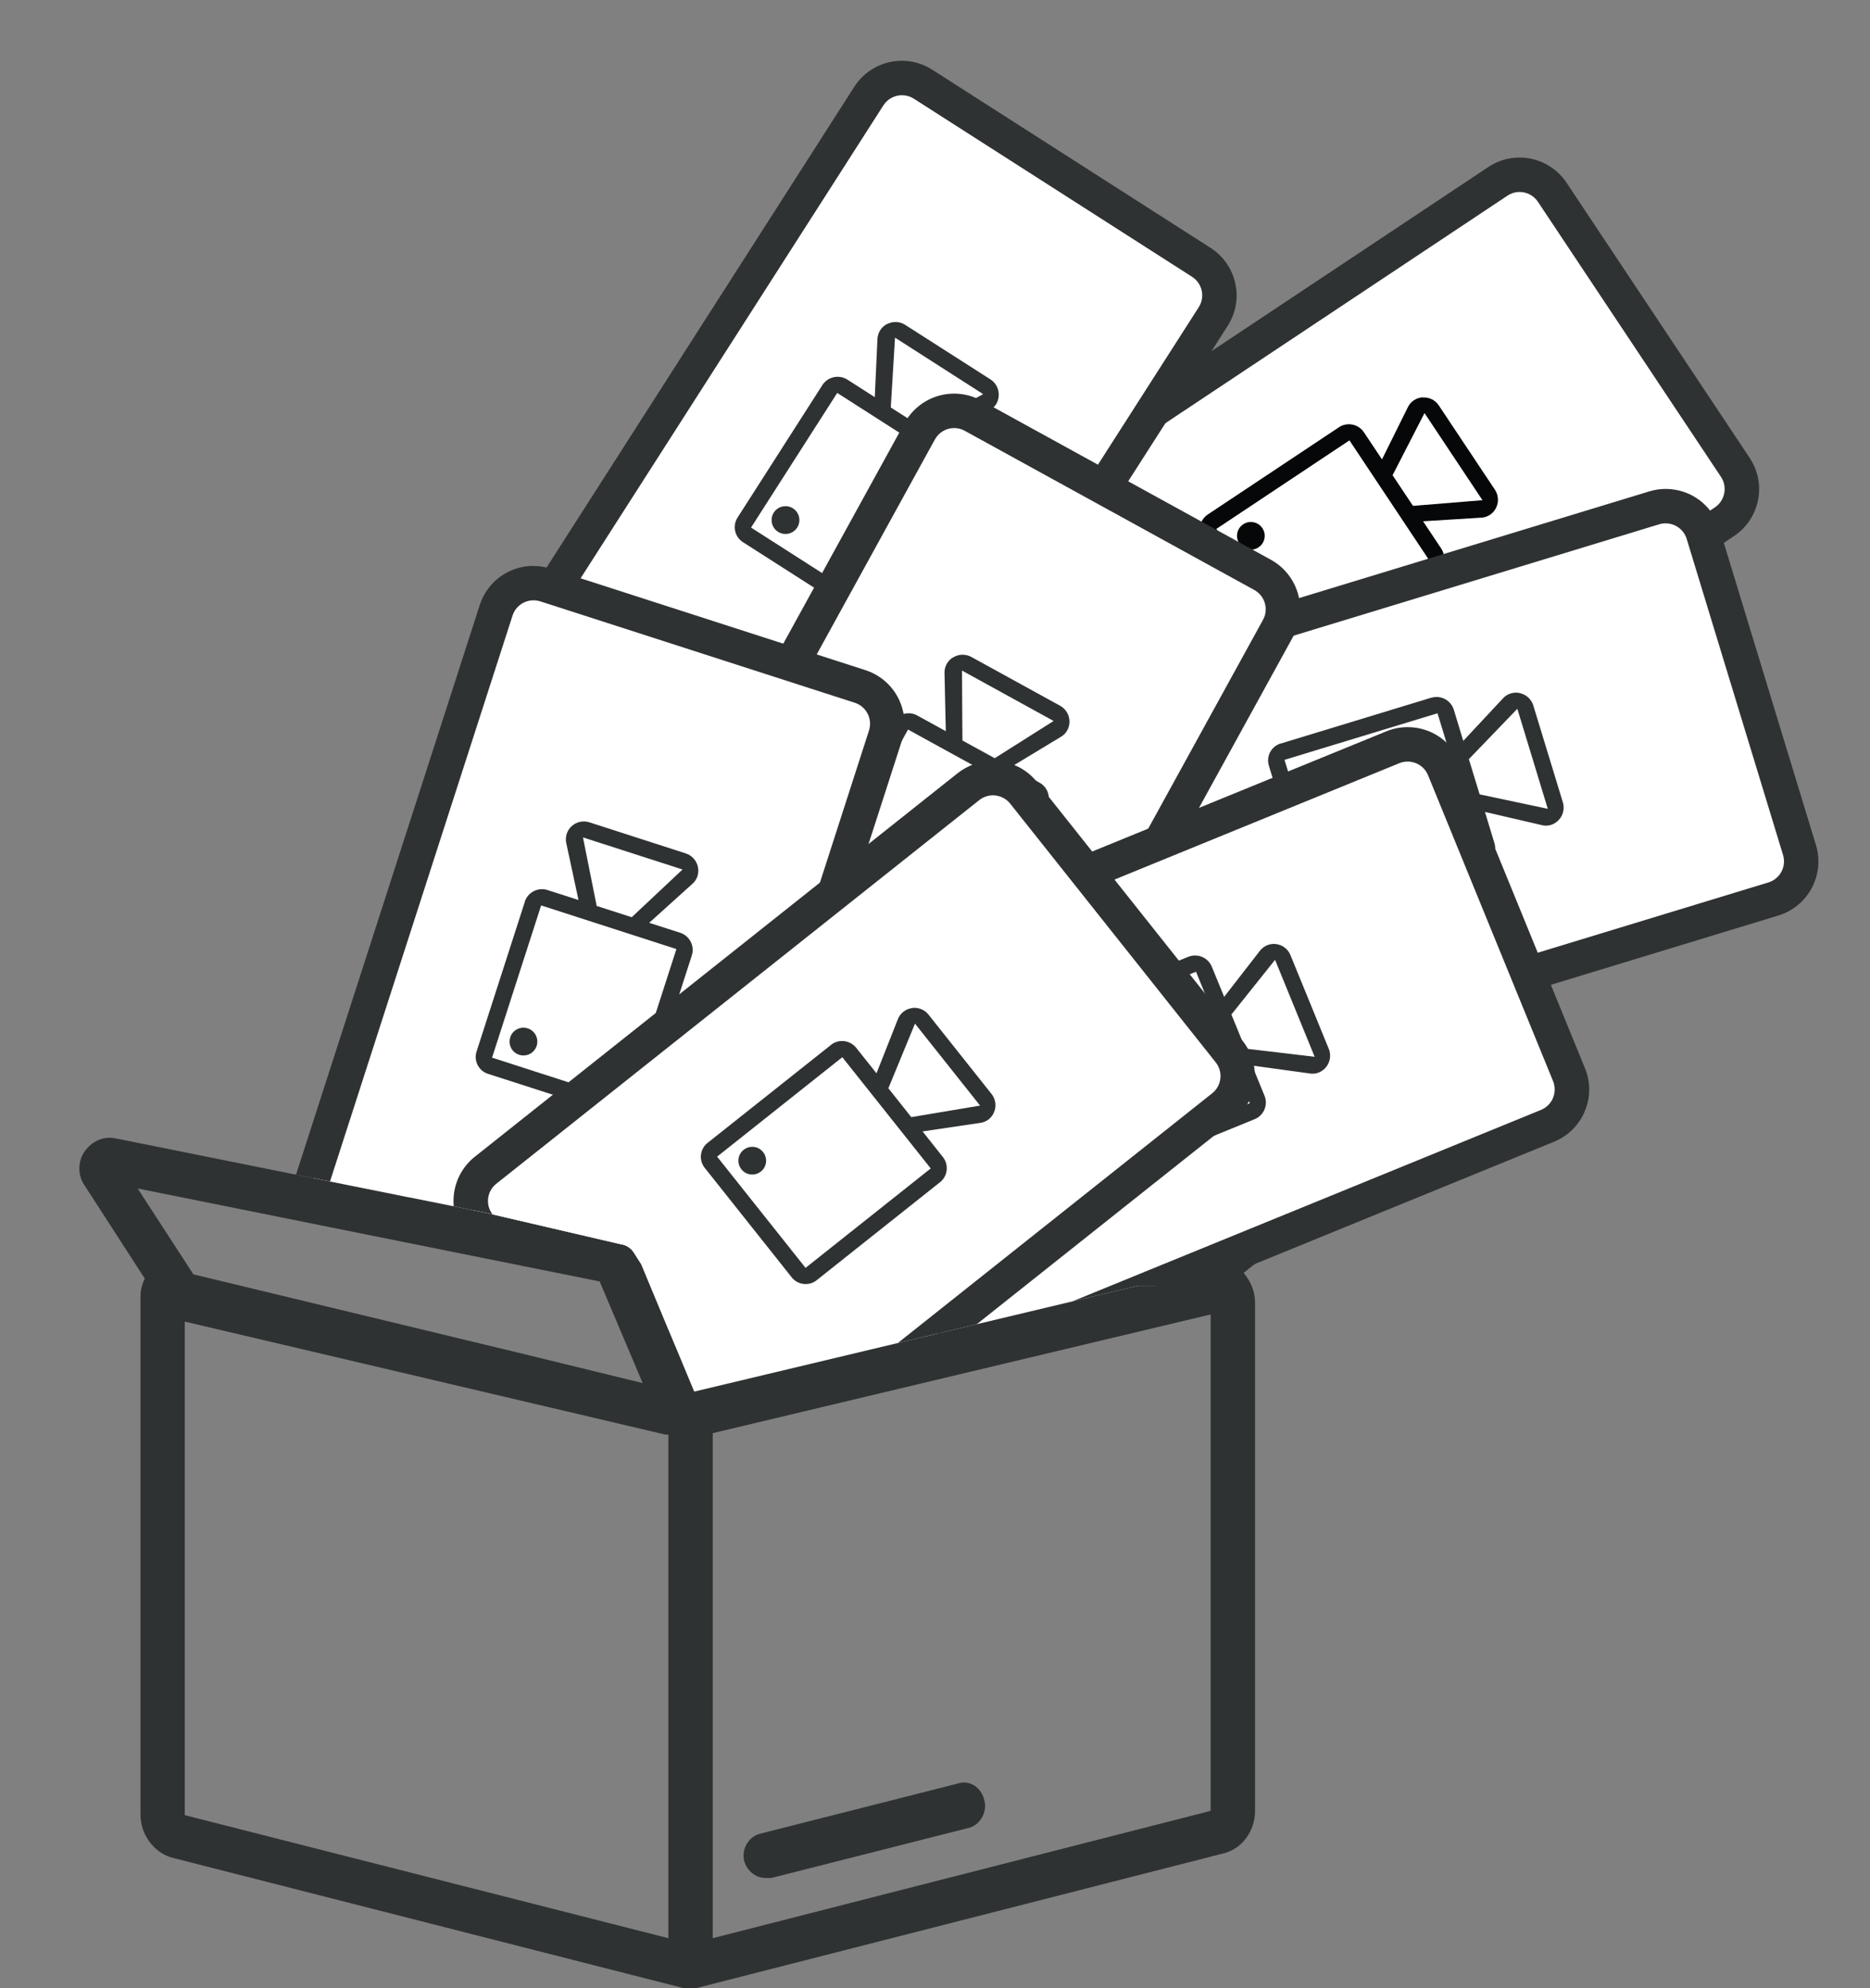
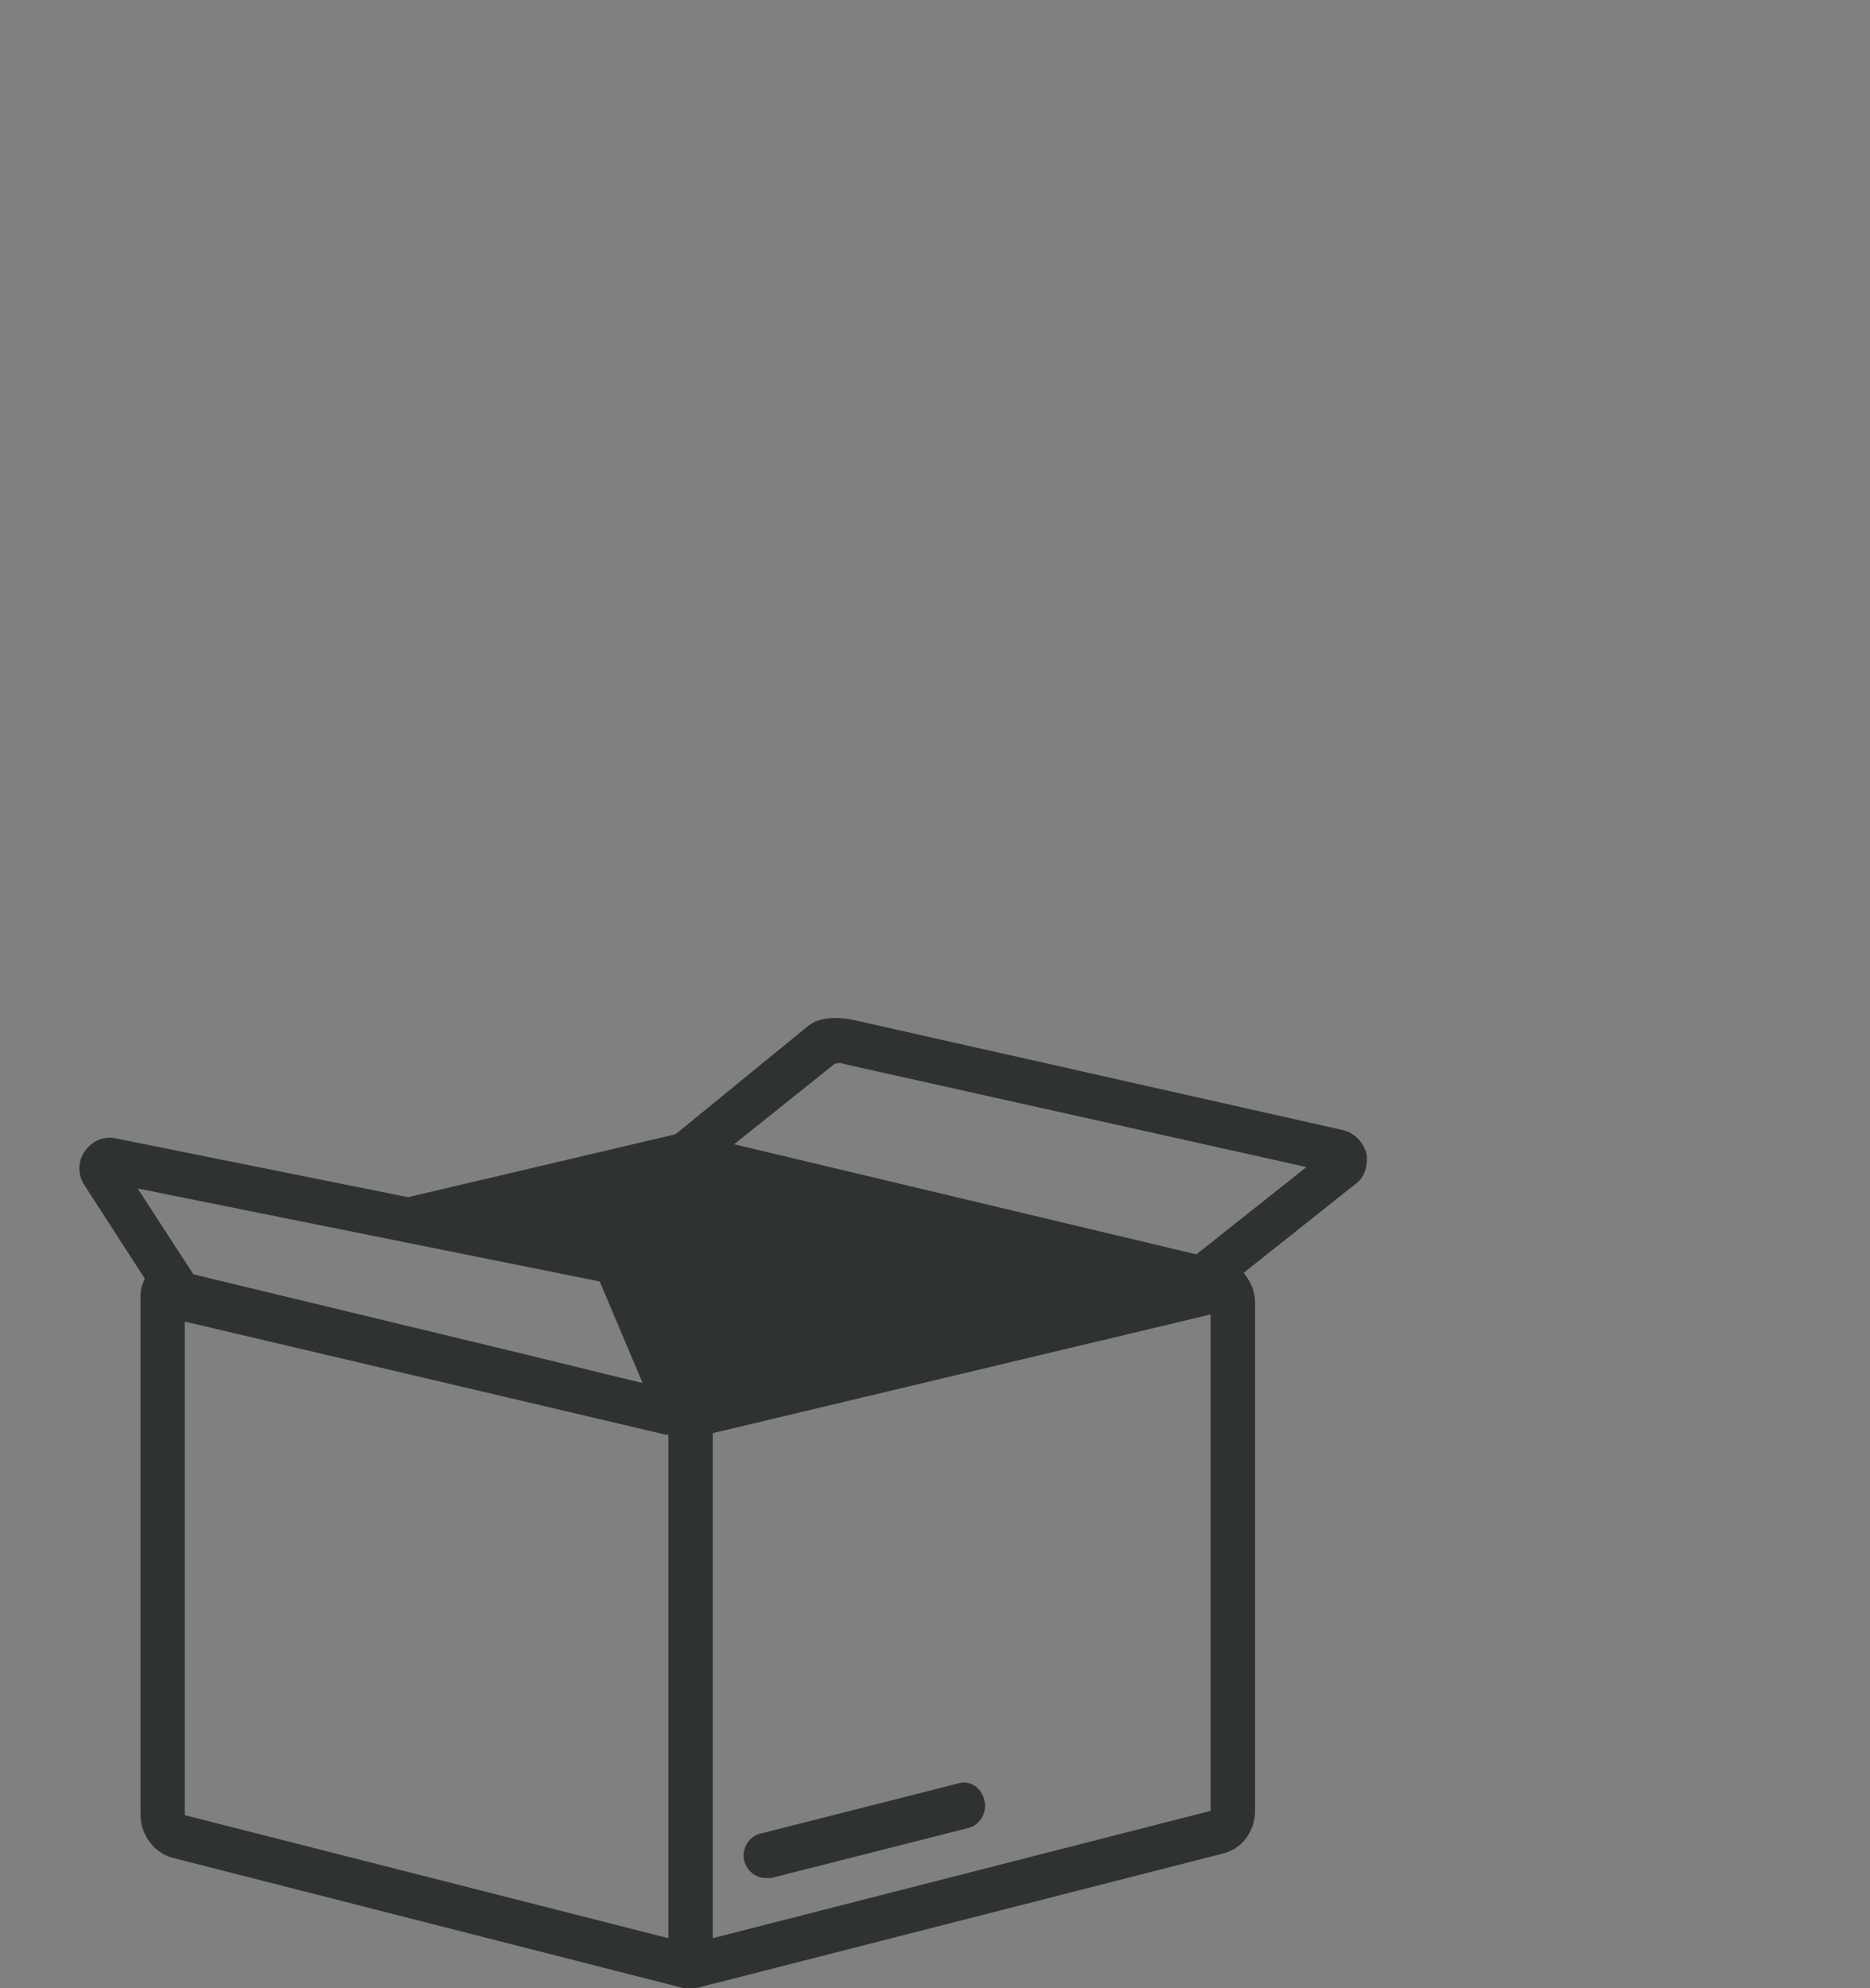
<svg xmlns="http://www.w3.org/2000/svg" id="a" viewBox="0 0 217.19 230.94">
  <rect x="0" y="0" width="217.19" height="230.94" fill="#808080" stroke="none" />
  <defs>
    <clipPath id="b">
-       <path d="M72.29,144.57l-16.15-3.76-42.65-8.57L-1.36,88.58,136.25-32.13l139.17,117.05-95.07,64.43h-48.2s-51.52,12.29-51.52,12.29l-6.15-14.79-.87-1.36c-.3-.47-.77-.81-1.32-.93Z" style="clip-rule:evenodd; fill:none; stroke-width:0px;" />
-     </clipPath>
+       </clipPath>
  </defs>
  <path d="M158.72,134.07c-.33-1.33-1.33-2.49-2.82-2.82l-56.83-12.79c-1.66-.33-3.32-.33-4.65.33-.17.17-.33.17-.5.33l-15.46,12.63-31.07,7.31-33.9-6.82c-1.49-.33-2.82.33-3.65,1.49-.83,1.16-.83,2.82,0,3.99l6.98,10.8c-.33.66-.5,1.33-.5,1.99v60.32c0,2.32,1.66,4.49,3.82,4.99l58.66,14.96c.5.17.83.17,1.33.17s.83,0,1.33-.17l60.49-15.46c2.32-.5,3.82-2.66,3.82-4.99v-21.43s0-37.56,0-37.56c0-1.33-.5-2.49-1.33-3.49l12.96-10.3c1-.66,1.5-1.99,1.33-3.49h0ZM69.65,148.85l4.99,11.8-14.29-3.49-19.28-4.65-18.61-4.49-6.47-9.97,53.67,10.8ZM21.46,153.51l55.84,13.13h.33v58.49l-56.17-14.29v-57.32ZM82.78,225.13v-58.66l57.83-13.79v57.66l-57.83,14.79ZM138.95,145.7l-53.68-12.79,11.63-9.31c.33-.17.83-.17,1.16,0l53.68,11.96-12.79,10.14Z" style="fill:#2f3233; stroke-width:0px;" />
  <path d="M111.19,207.18l-22.93,5.82c-1.33.33-2.16,1.83-1.83,3.15.33,1.16,1.33,1.99,2.49,1.99h.66l22.93-5.82c1.33-.33,2.16-1.83,1.83-3.15-.32-1.5-1.66-2.49-3.15-1.99h0Z" style="fill:#2f3233; stroke-width:0px;" />
  <g style="clip-path:url(#b);">
    <path d="M138.11,101.05c-1.53,0-2.95-.76-3.8-2.03l-21.26-31.95c-1.39-2.09-.82-4.93,1.27-6.32l59.65-39.68c.75-.5,1.62-.76,2.52-.76,1.53,0,2.95.76,3.8,2.03l21.26,31.95c.67,1.01.91,2.23.67,3.42-.24,1.19-.93,2.22-1.94,2.9l-59.65,39.68c-.75.5-1.62.76-2.52.76Z" style="fill:#fff; stroke-width:0px;" />
-     <path d="M176.49,22.3c.83,0,1.64.4,2.13,1.14l21.26,31.95c.78,1.18.46,2.76-.71,3.55l-59.65,39.68c-.44.29-.93.43-1.41.43-.83,0-1.64-.4-2.13-1.14l-21.26-31.95c-.78-1.18-.46-2.76.71-3.55l59.65-39.68c.44-.29.93-.43,1.41-.43M176.49,18.3c-1.3,0-2.55.38-3.63,1.1l-59.65,39.68c-1.46.97-2.45,2.45-2.8,4.17-.35,1.72,0,3.47.97,4.93l21.26,31.95c1.22,1.83,3.26,2.93,5.46,2.93,1.29,0,2.55-.38,3.63-1.1l59.65-39.68c1.46-.97,2.45-2.45,2.8-4.17.35-1.72,0-3.47-.97-4.93l-21.26-31.95c-1.22-1.83-3.26-2.93-5.46-2.93h0Z" style="fill:#2f3233; stroke-width:0px;" />
    <path d="M165.24,46.15c-.34.02-.7.13-1.02.34s-.56.5-.71.82h0s-3,6.05-3,6.05l-2.12-3.18c-.65-.94-1.94-1.18-2.89-.55,0,0-.02.01-.02.02h0s-15.17,10.09-15.17,10.09c0,0-.02.01-.03.02-.95.63-1.21,1.91-.58,2.85l9.01,13.55c.64.94,1.91,1.2,2.86.57,0,0,.02-.01.02-.02l15.17-10.09s.02-.01.03-.02c.95-.63,1.22-1.91.61-2.87h0s-2.12-3.18-2.12-3.18l6.75-.42c.34-.01.7-.12,1.02-.33h0c.96-.65,1.21-1.94.58-2.91l-6.53-9.81c-.43-.64-1.15-.96-1.87-.91h-.01s0,0,0,0ZM165.87,64.89l-15.46,10.29-9.14-13.74,15.46-10.29,9.14,13.74ZM172.19,58.1l-8.08.66-2.37-3.56,3.71-7.22,6.73,10.12ZM146.62,61.35c.49.74.29,1.74-.45,2.23s-1.74.29-2.23-.45-.29-1.74.45-2.23h0c.74-.49,1.74-.29,2.23.45h0Z" style="fill:#050708; stroke-width:0px;" />
    <path d="M136.1,125.5c-2.02,0-3.77-1.3-4.36-3.23l-11.19-36.71c-.73-2.4.63-4.96,3.03-5.69l68.53-20.88c.43-.13.88-.2,1.33-.2,2.02,0,3.77,1.3,4.36,3.23l11.19,36.71c.73,2.4-.63,4.96-3.03,5.69l-68.53,20.88c-.43.13-.88.2-1.33.2Z" style="fill:#fff; stroke-width:0px;" />
    <path d="M193.45,60.79c1.1,0,2.11.71,2.45,1.81l11.19,36.71c.41,1.35-.35,2.78-1.7,3.19l-68.53,20.88c-.25.08-.5.11-.75.11-1.1,0-2.11-.71-2.45-1.81l-11.19-36.71c-.41-1.35.35-2.78,1.7-3.19l68.53-20.88c.25-.08.5-.11.75-.11M193.45,56.79h0c-.65,0-1.29.1-1.91.29l-68.53,20.88c-3.46,1.05-5.42,4.73-4.36,8.19l11.19,36.71c.85,2.78,3.37,4.65,6.27,4.65.65,0,1.29-.1,1.91-.29l68.53-20.88c3.46-1.05,5.42-4.73,4.36-8.19l-11.19-36.71c-.85-2.78-3.37-4.65-6.27-4.65h0Z" style="fill:#2f3233; stroke-width:0px;" />
    <path d="M176.55,80.51c-.33-.08-.71-.08-1.07.03s-.68.31-.92.58h0s-4.61,4.94-4.61,4.94l-1.11-3.66c-.36-1.08-1.51-1.69-2.61-1.35,0,0-.02,0-.03,0h0s-17.43,5.31-17.43,5.31c0,0-.02,0-.03,0-1.09.33-1.7,1.48-1.37,2.57l4.74,15.57c.34,1.09,1.49,1.7,2.58,1.36,0,0,.02,0,.03,0l17.43-5.31s.02,0,.03,0c1.09-.33,1.72-1.48,1.4-2.58h0s-1.11-3.66-1.11-3.66l6.59,1.53c.33.09.71.09,1.07-.02h0c1.1-.35,1.72-1.51,1.39-2.62l-3.44-11.27c-.23-.73-.83-1.25-1.52-1.41h-.01s0,0,0,0ZM171.77,98.64l-17.77,5.41-4.81-15.79,17.77-5.41,4.81,15.79ZM179.78,93.95l-7.93-1.68-1.25-4.09,5.63-5.85,3.54,11.63ZM154.35,89.72c.26.85-.22,1.75-1.07,2.01s-1.75-.22-2.01-1.07.22-1.75,1.07-2.01h0c.85-.26,1.75.22,2.01,1.07h0Z" style="fill:#2f3233; stroke-width:0px;" />
    <path d="M98.45,99.21c-.87,0-1.72-.25-2.46-.72l-32.32-20.69c-1.03-.66-1.73-1.67-2-2.86-.26-1.19-.04-2.41.61-3.43L100.91,11.16c.84-1.32,2.28-2.1,3.84-2.1.87,0,1.72.25,2.46.72l32.32,20.69c1.03.66,1.73,1.67,2,2.86.26,1.19.04,2.41-.61,3.43l-38.62,60.34c-.84,1.32-2.28,2.1-3.84,2.1Z" style="fill:#fff; stroke-width:0px;" />
    <path d="M104.75,11.06c.47,0,.95.13,1.38.4l32.32,20.69c1.19.76,1.54,2.34.78,3.53l-38.62,60.34c-.49.76-1.31,1.18-2.16,1.18-.47,0-.95-.13-1.38-.4l-32.32-20.69c-1.19-.76-1.54-2.34-.78-3.53L102.6,12.24c.49-.76,1.31-1.18,2.16-1.18M104.75,7.06h0c-2.25,0-4.31,1.13-5.53,3.02l-38.62,60.34c-1.95,3.05-1.06,7.11,1.99,9.06l32.32,20.69c1.06.68,2.28,1.04,3.53,1.04,2.25,0,4.31-1.13,5.53-3.02l38.62-60.34c.94-1.48,1.26-3.23.88-4.94-.38-1.71-1.39-3.17-2.87-4.12l-32.32-20.69c-1.06-.68-2.28-1.04-3.53-1.04h0Z" style="fill:#2f3233; stroke-width:0px;" />
    <path d="M103.02,37.64c-.31.15-.59.4-.79.72s-.31.68-.32,1.03h0s-.31,6.74-.31,6.74l-3.22-2.06c-.97-.59-2.25-.3-2.87.66,0,0,0,.02-.01.02h0s-9.82,15.34-9.82,15.34c0,0-.01.02-.02.03-.61.96-.34,2.23.62,2.85l13.71,8.77c.96.61,2.23.32,2.85-.63,0,0,0-.02.01-.02l9.82-15.34s.01-.02.02-.03c.62-.96.35-2.24-.6-2.87h0s-3.22-2.06-3.22-2.06l6.01-3.11c.31-.15.59-.39.8-.71h0c.61-.98.33-2.27-.64-2.9l-9.93-6.35c-.65-.41-1.44-.41-2.07-.08h0s0,0,0,0ZM111.14,54.54l-10.01,15.64-13.9-8.9,10.01-15.64,13.9,8.9ZM114.19,45.78l-7.12,3.86-3.61-2.31.49-8.11,10.24,6.56ZM92.1,59.05c.75.48.97,1.48.49,2.23s-1.48.97-2.23.49-.97-1.48-.49-2.23h0c.48-.75,1.48-.97,2.23-.49h0Z" style="fill:#2f3233; stroke-width:0px;" />
    <path d="M109.93,138.1c-.76,0-1.52-.2-2.19-.56l-33.63-18.49c-1.07-.59-1.84-1.55-2.18-2.72-.34-1.17-.2-2.4.38-3.47l34.51-62.77c.8-1.46,2.33-2.36,4-2.36.76,0,1.52.19,2.19.56l33.63,18.49c1.07.59,1.84,1.55,2.18,2.72.34,1.17.2,2.4-.38,3.47l-34.52,62.78c-.8,1.46-2.33,2.36-4,2.36Z" style="fill:#fff; stroke-width:0px;" />
    <path d="M110.82,49.72c.42,0,.84.1,1.23.32l33.63,18.49c1.24.68,1.69,2.24,1.01,3.47l-34.51,62.78c-.47.85-1.34,1.33-2.24,1.33-.42,0-.84-.1-1.23-.32l-33.63-18.49c-1.24-.68-1.69-2.24-1.01-3.47l34.51-62.78c.47-.85,1.34-1.33,2.24-1.33M110.82,45.72h0c-2.39,0-4.6,1.3-5.75,3.4l-34.51,62.78c-.84,1.54-1.04,3.31-.55,4.99.49,1.68,1.6,3.07,3.14,3.92l33.63,18.49c.97.53,2.06.81,3.16.81,2.39,0,4.6-1.3,5.75-3.4l34.51-62.78c1.74-3.17.58-7.16-2.59-8.91l-33.63-18.49c-.97-.53-2.06-.81-3.16-.81h0Z" style="fill:#2f3233; stroke-width:0px;" />
    <path d="M110.69,76.36c-.3.17-.56.44-.74.77s-.26.7-.25,1.05h0s.15,6.75.15,6.75l-3.35-1.84c-1.01-.53-2.26-.15-2.81.85,0,0,0,.02-.01.02h0s-8.78,15.96-8.78,15.96c0,0-.01.02-.02.03-.55,1-.19,2.25.81,2.8l14.26,7.84c1,.54,2.25.18,2.8-.82,0,0,0-.02.01-.02l8.78-15.96s.01-.02.02-.03c.55-1,.2-2.26-.79-2.83h0s-3.35-1.84-3.35-1.84l5.79-3.5c.3-.17.57-.43.75-.76h0c.55-1.02.18-2.29-.83-2.85l-10.33-5.68c-.68-.36-1.46-.32-2.08.05h0s0,0,0,0ZM119.92,92.69l-8.95,16.28-14.46-7.95,8.95-16.28,14.46,7.95ZM122.38,83.74l-6.85,4.33-3.75-2.06-.05-8.12,10.65,5.86ZM101.22,98.45c.78.43,1.06,1.41.64,2.19s-1.41,1.06-2.19.64-1.06-1.41-.64-2.19h0c.43-.78,1.41-1.06,2.19-.64h0Z" style="fill:#2f3233; stroke-width:0px;" />
    <path d="M111.69,158.2c-1.86,0-3.52-1.11-4.22-2.83l-14.52-35.53c-.46-1.13-.46-2.37.02-3.49.47-1.12,1.35-1.99,2.48-2.46l66.31-27.1c.55-.23,1.13-.34,1.72-.34,1.86,0,3.52,1.11,4.22,2.83l14.52,35.53c.95,2.33-.17,4.99-2.5,5.94l-66.32,27.1c-.55.23-1.13.34-1.72.34Z" style="fill:#fff; stroke-width:0px;" />
    <path d="M163.49,88.46c1.01,0,1.96.6,2.37,1.59l14.52,35.53c.53,1.31-.09,2.8-1.4,3.34l-66.32,27.1c-.32.13-.64.19-.97.19-1.01,0-1.96-.6-2.37-1.59l-14.52-35.53c-.53-1.31.09-2.8,1.4-3.34l66.32-27.1c.32-.13.64-.19.97-.19M163.49,84.46h0c-.85,0-1.69.16-2.48.49l-66.32,27.1c-1.62.66-2.89,1.92-3.57,3.53-.68,1.62-.69,3.4-.02,5.02l14.52,35.53c1.01,2.48,3.4,4.08,6.07,4.08.85,0,1.69-.16,2.48-.49l66.32-27.1c1.62-.66,2.89-1.92,3.57-3.53.68-1.62.69-3.4.02-5.02l-14.52-35.53c-1.01-2.48-3.4-4.08-6.07-4.08h0Z" style="fill:#2f3233; stroke-width:0px;" />
    <path d="M148.24,109.66c-.34-.05-.71-.01-1.06.13s-.64.38-.86.66h0s-4.14,5.34-4.14,5.34l-1.45-3.54c-.46-1.05-1.66-1.54-2.72-1.11,0,0-.02,0-.03.01h0s-16.87,6.89-16.87,6.89c0,0-.02,0-.03.01-1.05.43-1.56,1.63-1.13,2.68l6.16,15.06c.44,1.05,1.64,1.55,2.69,1.12,0,0,.02,0,.03-.01l16.86-6.89s.02,0,.03-.01c1.06-.43,1.57-1.63,1.16-2.69h0s-1.45-3.54-1.45-3.54l6.7.92c.34.06.71.02,1.06-.12h0c1.07-.45,1.57-1.67,1.14-2.74l-4.46-10.91c-.3-.71-.94-1.17-1.65-1.26h-.01s0,0,0,0ZM145.15,128.15l-17.19,7.03-6.24-15.28,17.19-7.03,6.24,15.28ZM152.69,122.75l-8.05-.95-1.62-3.96,5.07-6.35,4.6,11.26ZM126.99,120.88c.34.82-.06,1.76-.88,2.1s-1.76-.06-2.1-.88.06-1.76.88-2.1h0c.82-.34,1.76.06,2.1.88h0Z" style="fill:#2f3233; stroke-width:0px;" />
-     <path d="M76.5,156.81c-.47,0-.95-.07-1.4-.22l-36.53-11.78c-2.39-.77-3.71-3.34-2.94-5.74l21.99-68.18c.61-1.89,2.35-3.16,4.34-3.16.47,0,.95.07,1.4.22l36.53,11.78c2.39.77,3.71,3.35,2.94,5.74l-21.99,68.18c-.61,1.89-2.35,3.16-4.34,3.16Z" style="fill:#fff; stroke-width:0px;" />
+     <path d="M76.5,156.81c-.47,0-.95-.07-1.4-.22c-2.39-.77-3.71-3.34-2.94-5.74l21.99-68.18c.61-1.89,2.35-3.16,4.34-3.16.47,0,.95.07,1.4.22l36.53,11.78c2.39.77,3.71,3.35,2.94,5.74l-21.99,68.18c-.61,1.89-2.35,3.16-4.34,3.16Z" style="fill:#fff; stroke-width:0px;" />
    <path d="M61.96,69.73c.26,0,.52.04.79.12l36.53,11.78c1.34.43,2.08,1.88,1.65,3.22l-21.99,68.18c-.35,1.08-1.35,1.77-2.43,1.77-.26,0-.52-.04-.79-.12l-36.53-11.78c-1.34-.43-2.08-1.88-1.65-3.22l21.99-68.18c.35-1.08,1.35-1.77,2.43-1.77M61.96,65.73c-2.86,0-5.36,1.83-6.24,4.55l-21.99,68.18c-1.11,3.44.79,7.14,4.23,8.26l36.53,11.78c.65.21,1.33.32,2.01.32,2.86,0,5.36-1.83,6.24-4.55l21.99-68.18c.54-1.67.39-3.44-.4-5-.8-1.56-2.16-2.71-3.82-3.25l-36.53-11.78c-.65-.21-1.33-.32-2.01-.32h0Z" style="fill:#2f3233; stroke-width:0px;" />
    <path d="M66.4,95.96c-.26.23-.47.54-.58.9s-.13.73-.05,1.08h0s1.42,6.6,1.42,6.6l-3.64-1.17c-1.09-.33-2.25.28-2.6,1.37,0,0,0,.02,0,.03h0s-5.59,17.34-5.59,17.34c0,0,0,.02-.01.03-.35,1.08.24,2.24,1.32,2.59l15.49,4.99c1.08.34,2.24-.25,2.59-1.34,0,0,0-.02,0-.03l5.59-17.34s0-.02.01-.03c.35-1.09-.24-2.25-1.31-2.62h0s-3.64-1.17-3.64-1.17l5.02-4.53c.26-.22.47-.53.59-.89h0c.34-1.1-.26-2.28-1.36-2.64l-11.22-3.62c-.73-.23-1.5-.03-2.03.45h0s0,0,0,0ZM78.56,110.24l-5.7,17.68-15.71-5.07,5.7-17.68,15.71,5.07ZM79.28,100.99l-5.91,5.55-4.07-1.31-1.59-7.96,11.57,3.73ZM61.29,119.45c.85.27,1.31,1.18,1.04,2.03s-1.18,1.31-2.03,1.04-1.31-1.18-1.04-2.03h0c.27-.85,1.18-1.31,2.03-1.04h0Z" style="fill:#2f3233; stroke-width:0px;" />
    <path d="M83.1,174.11c-1.4,0-2.7-.63-3.57-1.72l-23.87-30.05c-1.56-1.97-1.23-4.84.73-6.4l56.09-44.56c.8-.64,1.81-.99,2.83-.99,1.4,0,2.7.63,3.57,1.72l23.87,30.05c1.56,1.97,1.23,4.84-.73,6.41l-56.09,44.56c-.8.64-1.81.99-2.83.99Z" style="fill:#fff; stroke-width:0px;" />
    <path d="M115.32,92.38c.75,0,1.5.33,2.01.97l23.87,30.05c.88,1.11.69,2.72-.41,3.59l-56.09,44.56c-.47.37-1.03.56-1.59.56-.75,0-1.5-.33-2.01-.97l-23.87-30.05c-.88-1.11-.69-2.72.41-3.59l56.09-44.56c.47-.37,1.03-.56,1.59-.56M115.32,88.38c-1.47,0-2.92.51-4.08,1.42l-56.09,44.56c-2.83,2.25-3.31,6.38-1.06,9.21l23.87,30.05c1.25,1.58,3.12,2.48,5.14,2.48,1.47,0,2.92-.51,4.08-1.42l56.09-44.56c2.83-2.25,3.31-6.38,1.06-9.21l-23.87-30.05c-1.25-1.58-3.12-2.48-5.14-2.48h0Z" style="fill:#2f3233; stroke-width:0px;" />
    <path d="M105.9,117.1c-.34.05-.69.19-.98.42s-.51.54-.64.87h0s-2.48,6.28-2.48,6.28l-2.38-2.99c-.73-.88-2.03-1.02-2.92-.3,0,0-.01.01-.02.02h0s-14.27,11.33-14.27,11.33c0,0-.02.01-.03.02-.89.71-1.04,2-.34,2.89l10.12,12.74c.71.89,2.01,1.03,2.9.32,0,0,.01-.01.02-.02l14.26-11.33s.02-.01.03-.02c.9-.71,1.05-2.01.36-2.91h0s-2.38-3-2.38-3l6.69-.99c.34-.04.69-.18.99-.41h0c.9-.73,1.05-2.04.33-2.95l-7.33-9.23c-.48-.6-1.23-.86-1.94-.75h-.01s0,0,0,0ZM108.1,135.72l-14.54,11.55-10.27-12.92,14.54-11.55,10.27,12.92ZM113.83,128.42l-7.99,1.34-2.66-3.35,3.09-7.51,7.56,9.52ZM88.63,133.82c.55.7.44,1.71-.26,2.26s-1.71.44-2.26-.26-.44-1.71.26-2.26h0c.7-.55,1.71-.44,2.26.26h0Z" style="fill:#2f3233; stroke-width:0px;" />
  </g>
</svg>